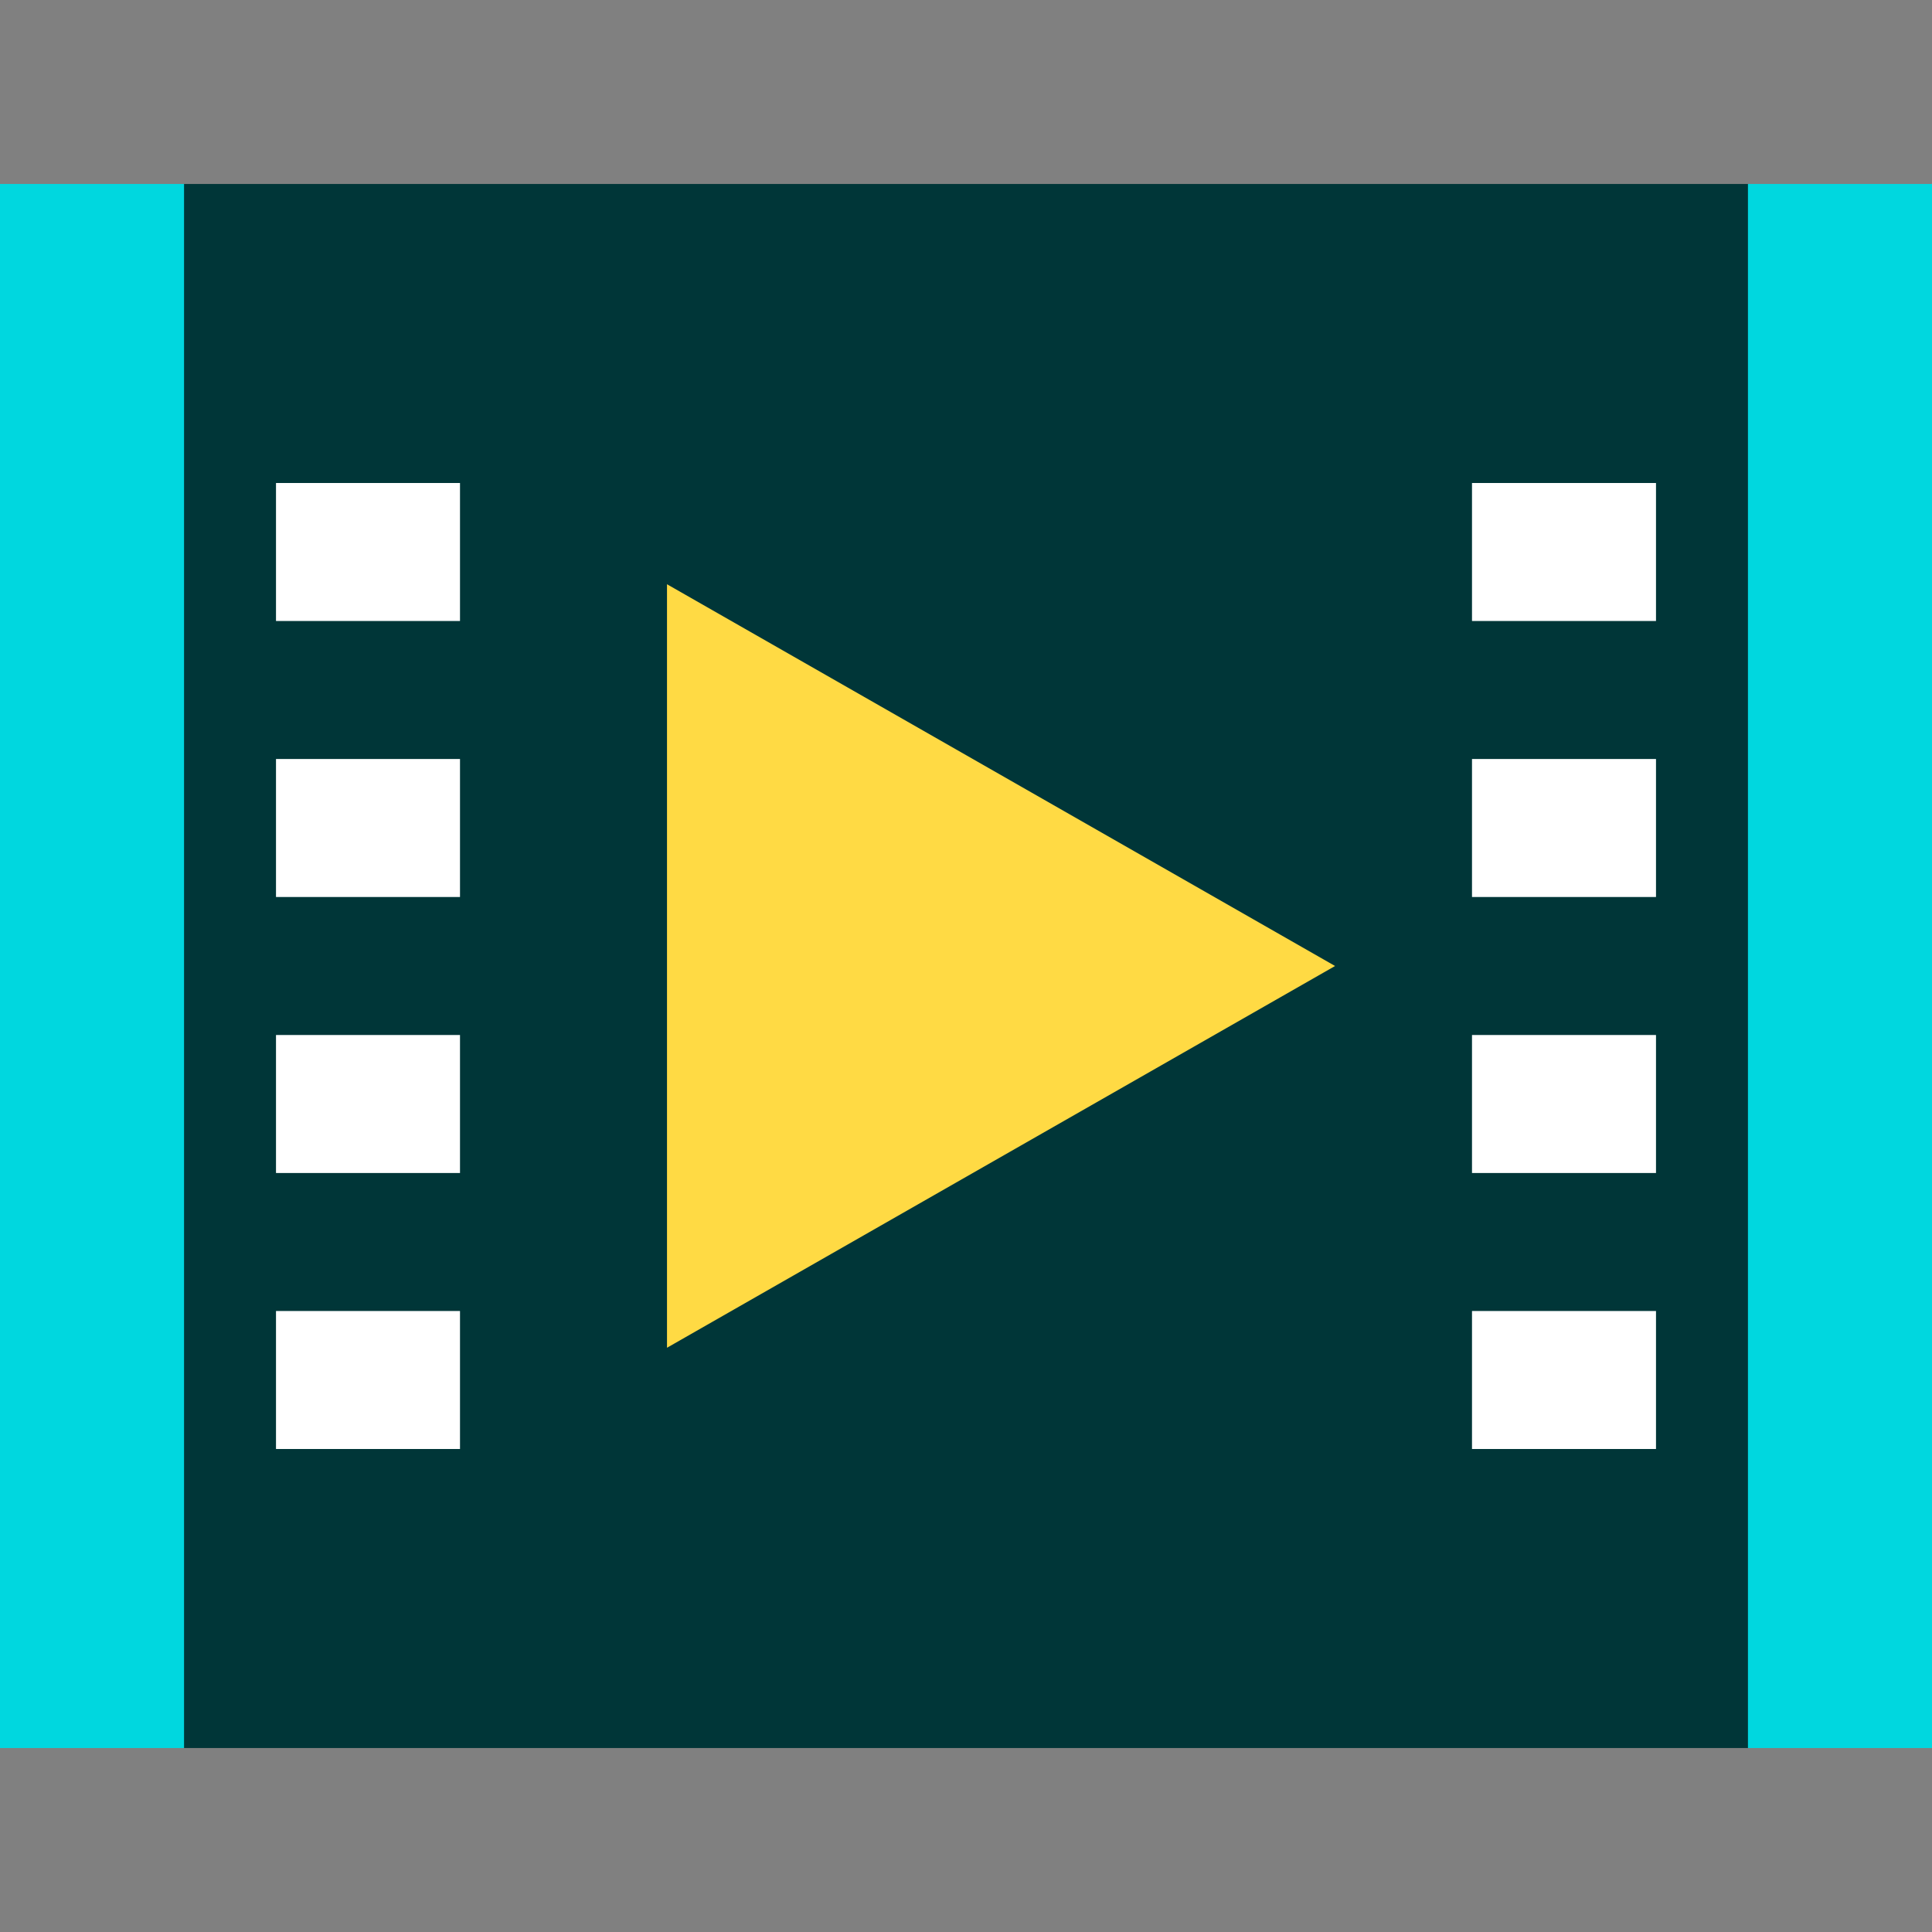
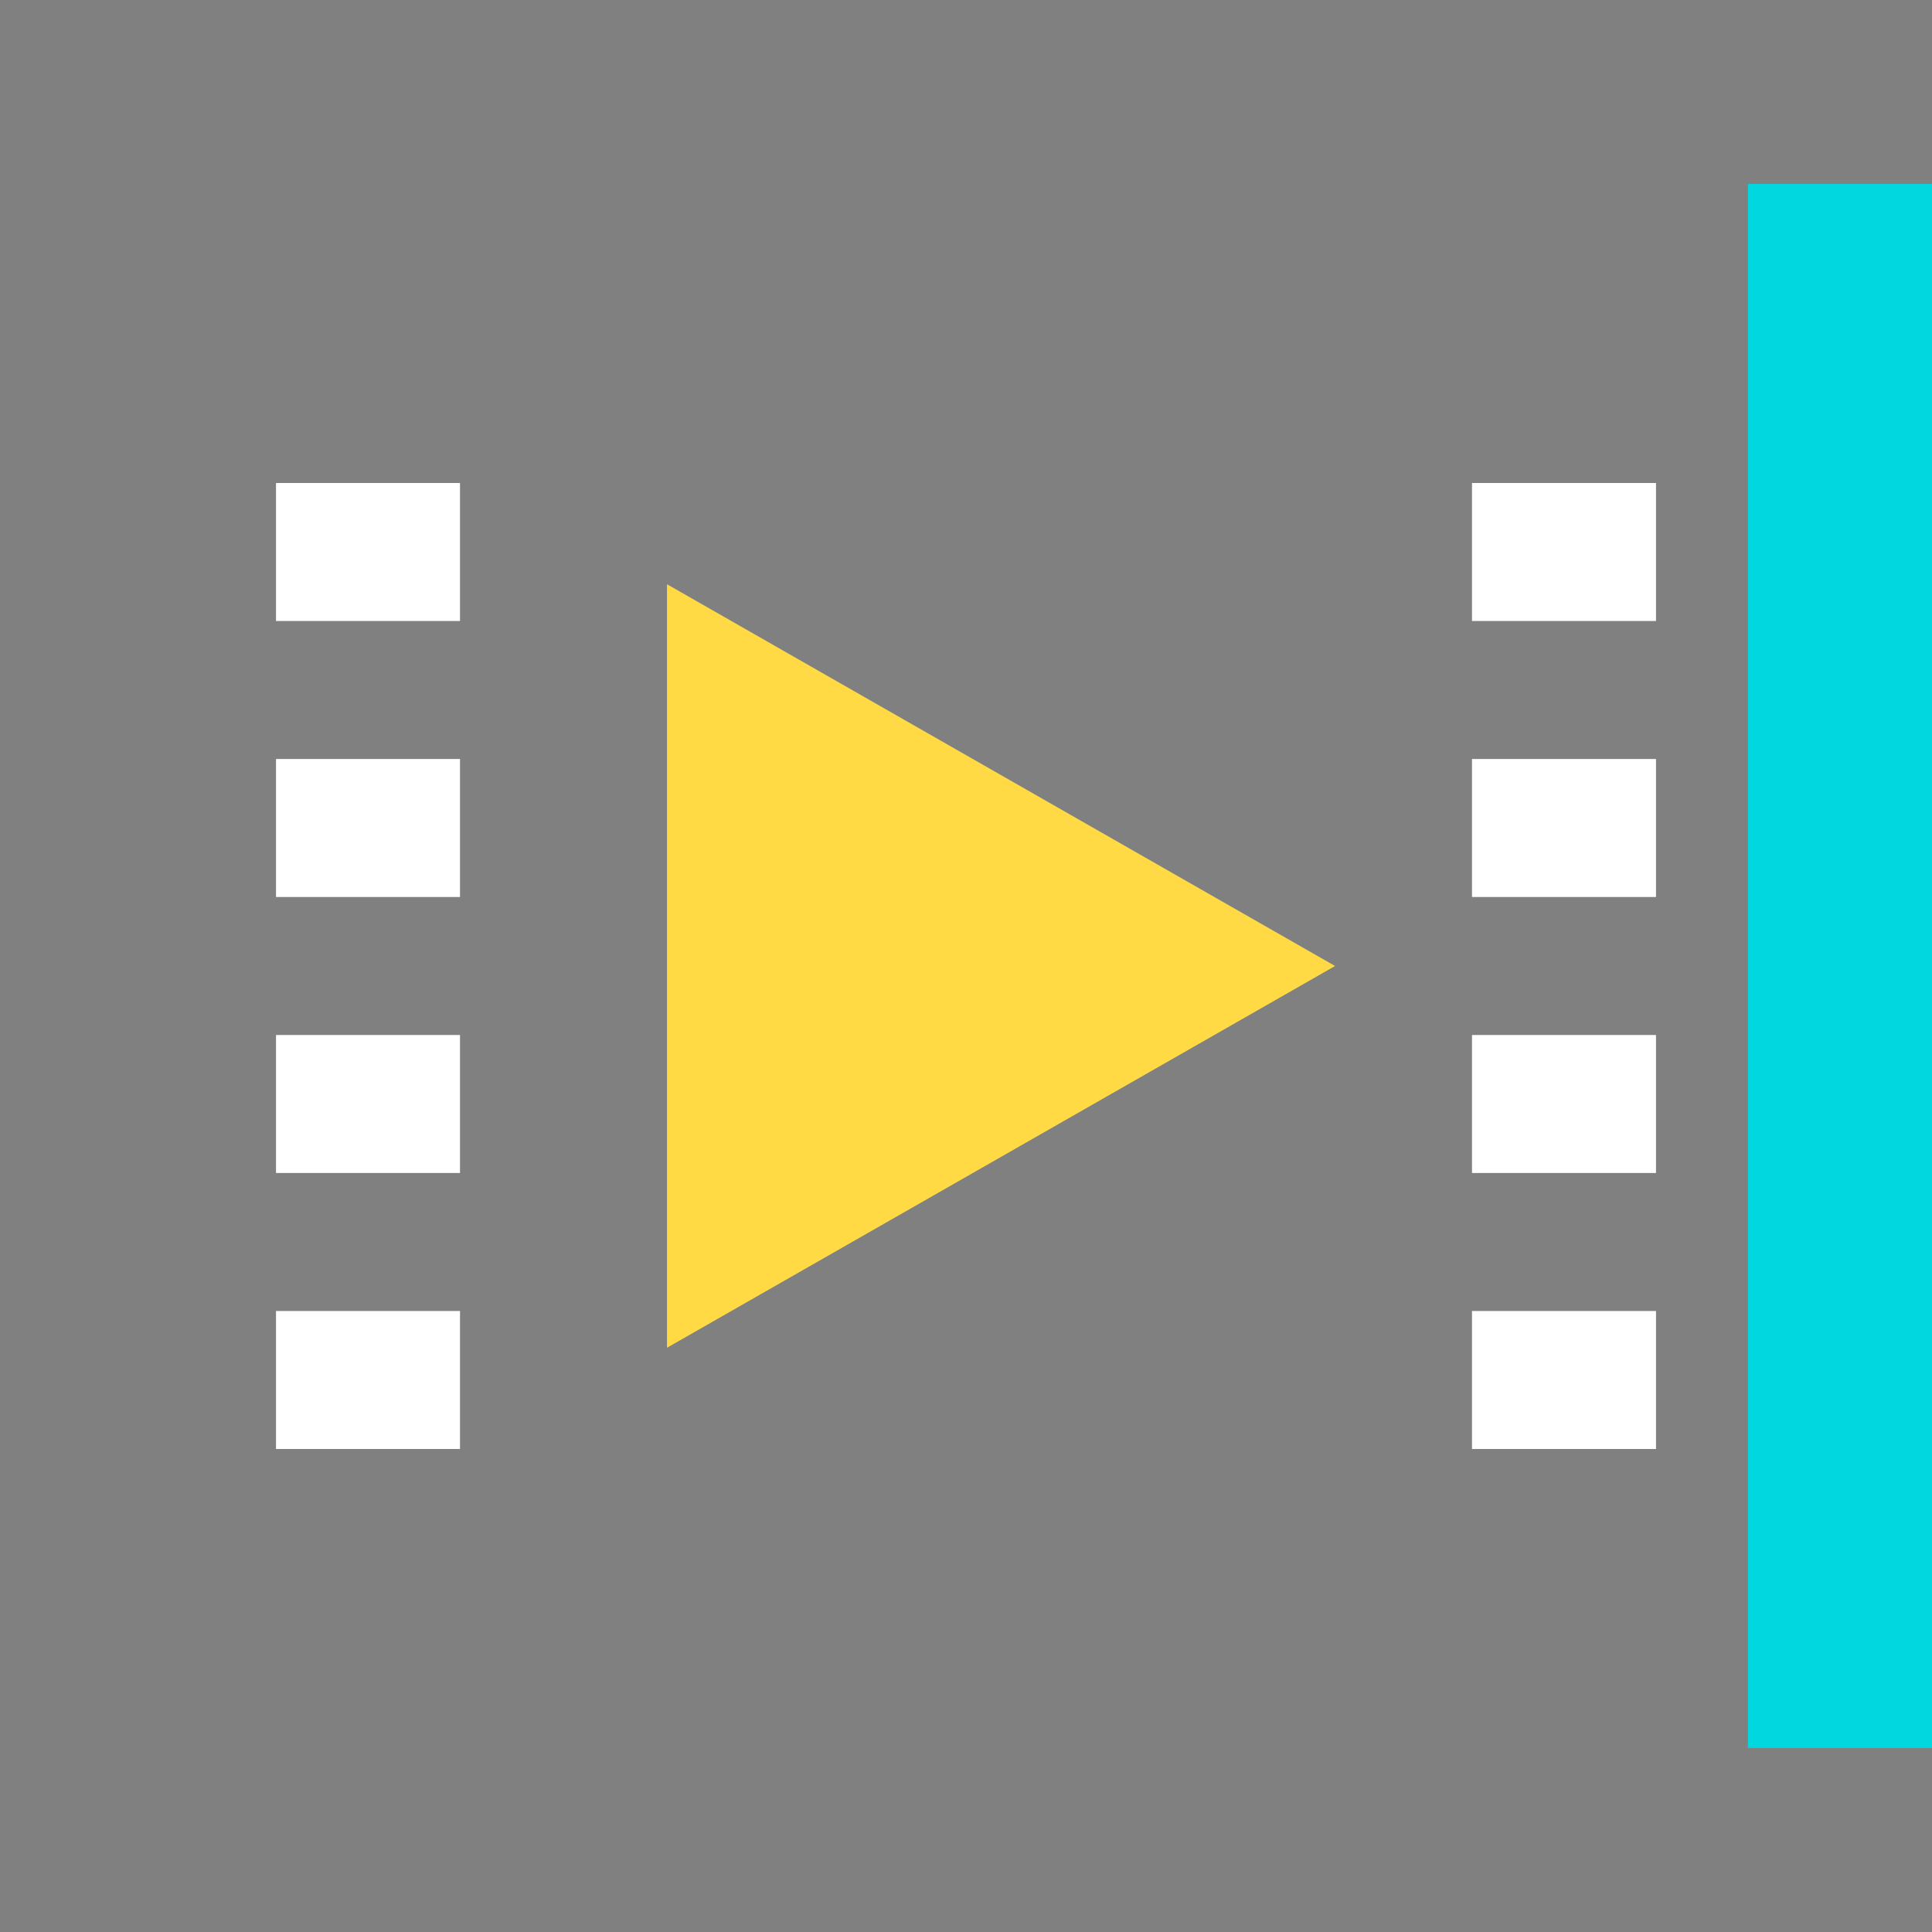
<svg xmlns="http://www.w3.org/2000/svg" version="1.1" id="Layer_1" x="0px" y="0px" viewBox="0 0 512 512" style="enable-background:new 0 0 512 512;" xml:space="preserve">
  <rect x="0" y="0" width="512" height="512" fill="#808080" stroke="none" />
-   <polygon style="fill:#003638;" points="48.755,48.755 36.571,256 48.755,463.245 463.245,463.245 475.429,256 463.245,48.755 " />
  <g>
    <rect x="463.226" y="48.755" style="fill:#00D7DF;" width="48.774" height="414.488" />
-     <rect y="48.755" style="fill:#00D7DF;" width="48.774" height="414.488" />
  </g>
  <g>
    <rect x="73.143" y="201.143" style="fill:#FFFFFF;" width="48.762" height="36.571" />
    <rect x="73.143" y="128" style="fill:#FFFFFF;" width="48.762" height="36.571" />
    <rect x="73.143" y="274.286" style="fill:#FFFFFF;" width="48.762" height="36.571" />
    <rect x="73.143" y="347.429" style="fill:#FFFFFF;" width="48.762" height="36.571" />
  </g>
  <polygon style="fill:#FFDA44;" points="176.762,357.169 176.762,154.831 353.808,256 " />
  <g>
    <rect x="390.095" y="201.143" style="fill:#FFFFFF;" width="48.762" height="36.571" />
    <rect x="390.095" y="128" style="fill:#FFFFFF;" width="48.762" height="36.571" />
    <rect x="390.095" y="274.286" style="fill:#FFFFFF;" width="48.762" height="36.571" />
    <rect x="390.095" y="347.429" style="fill:#FFFFFF;" width="48.762" height="36.571" />
  </g>
  <g>
</g>
  <g>
</g>
  <g>
</g>
  <g>
</g>
  <g>
</g>
  <g>
</g>
  <g>
</g>
  <g>
</g>
  <g>
</g>
  <g>
</g>
  <g>
</g>
  <g>
</g>
  <g>
</g>
  <g>
</g>
  <g>
</g>
</svg>